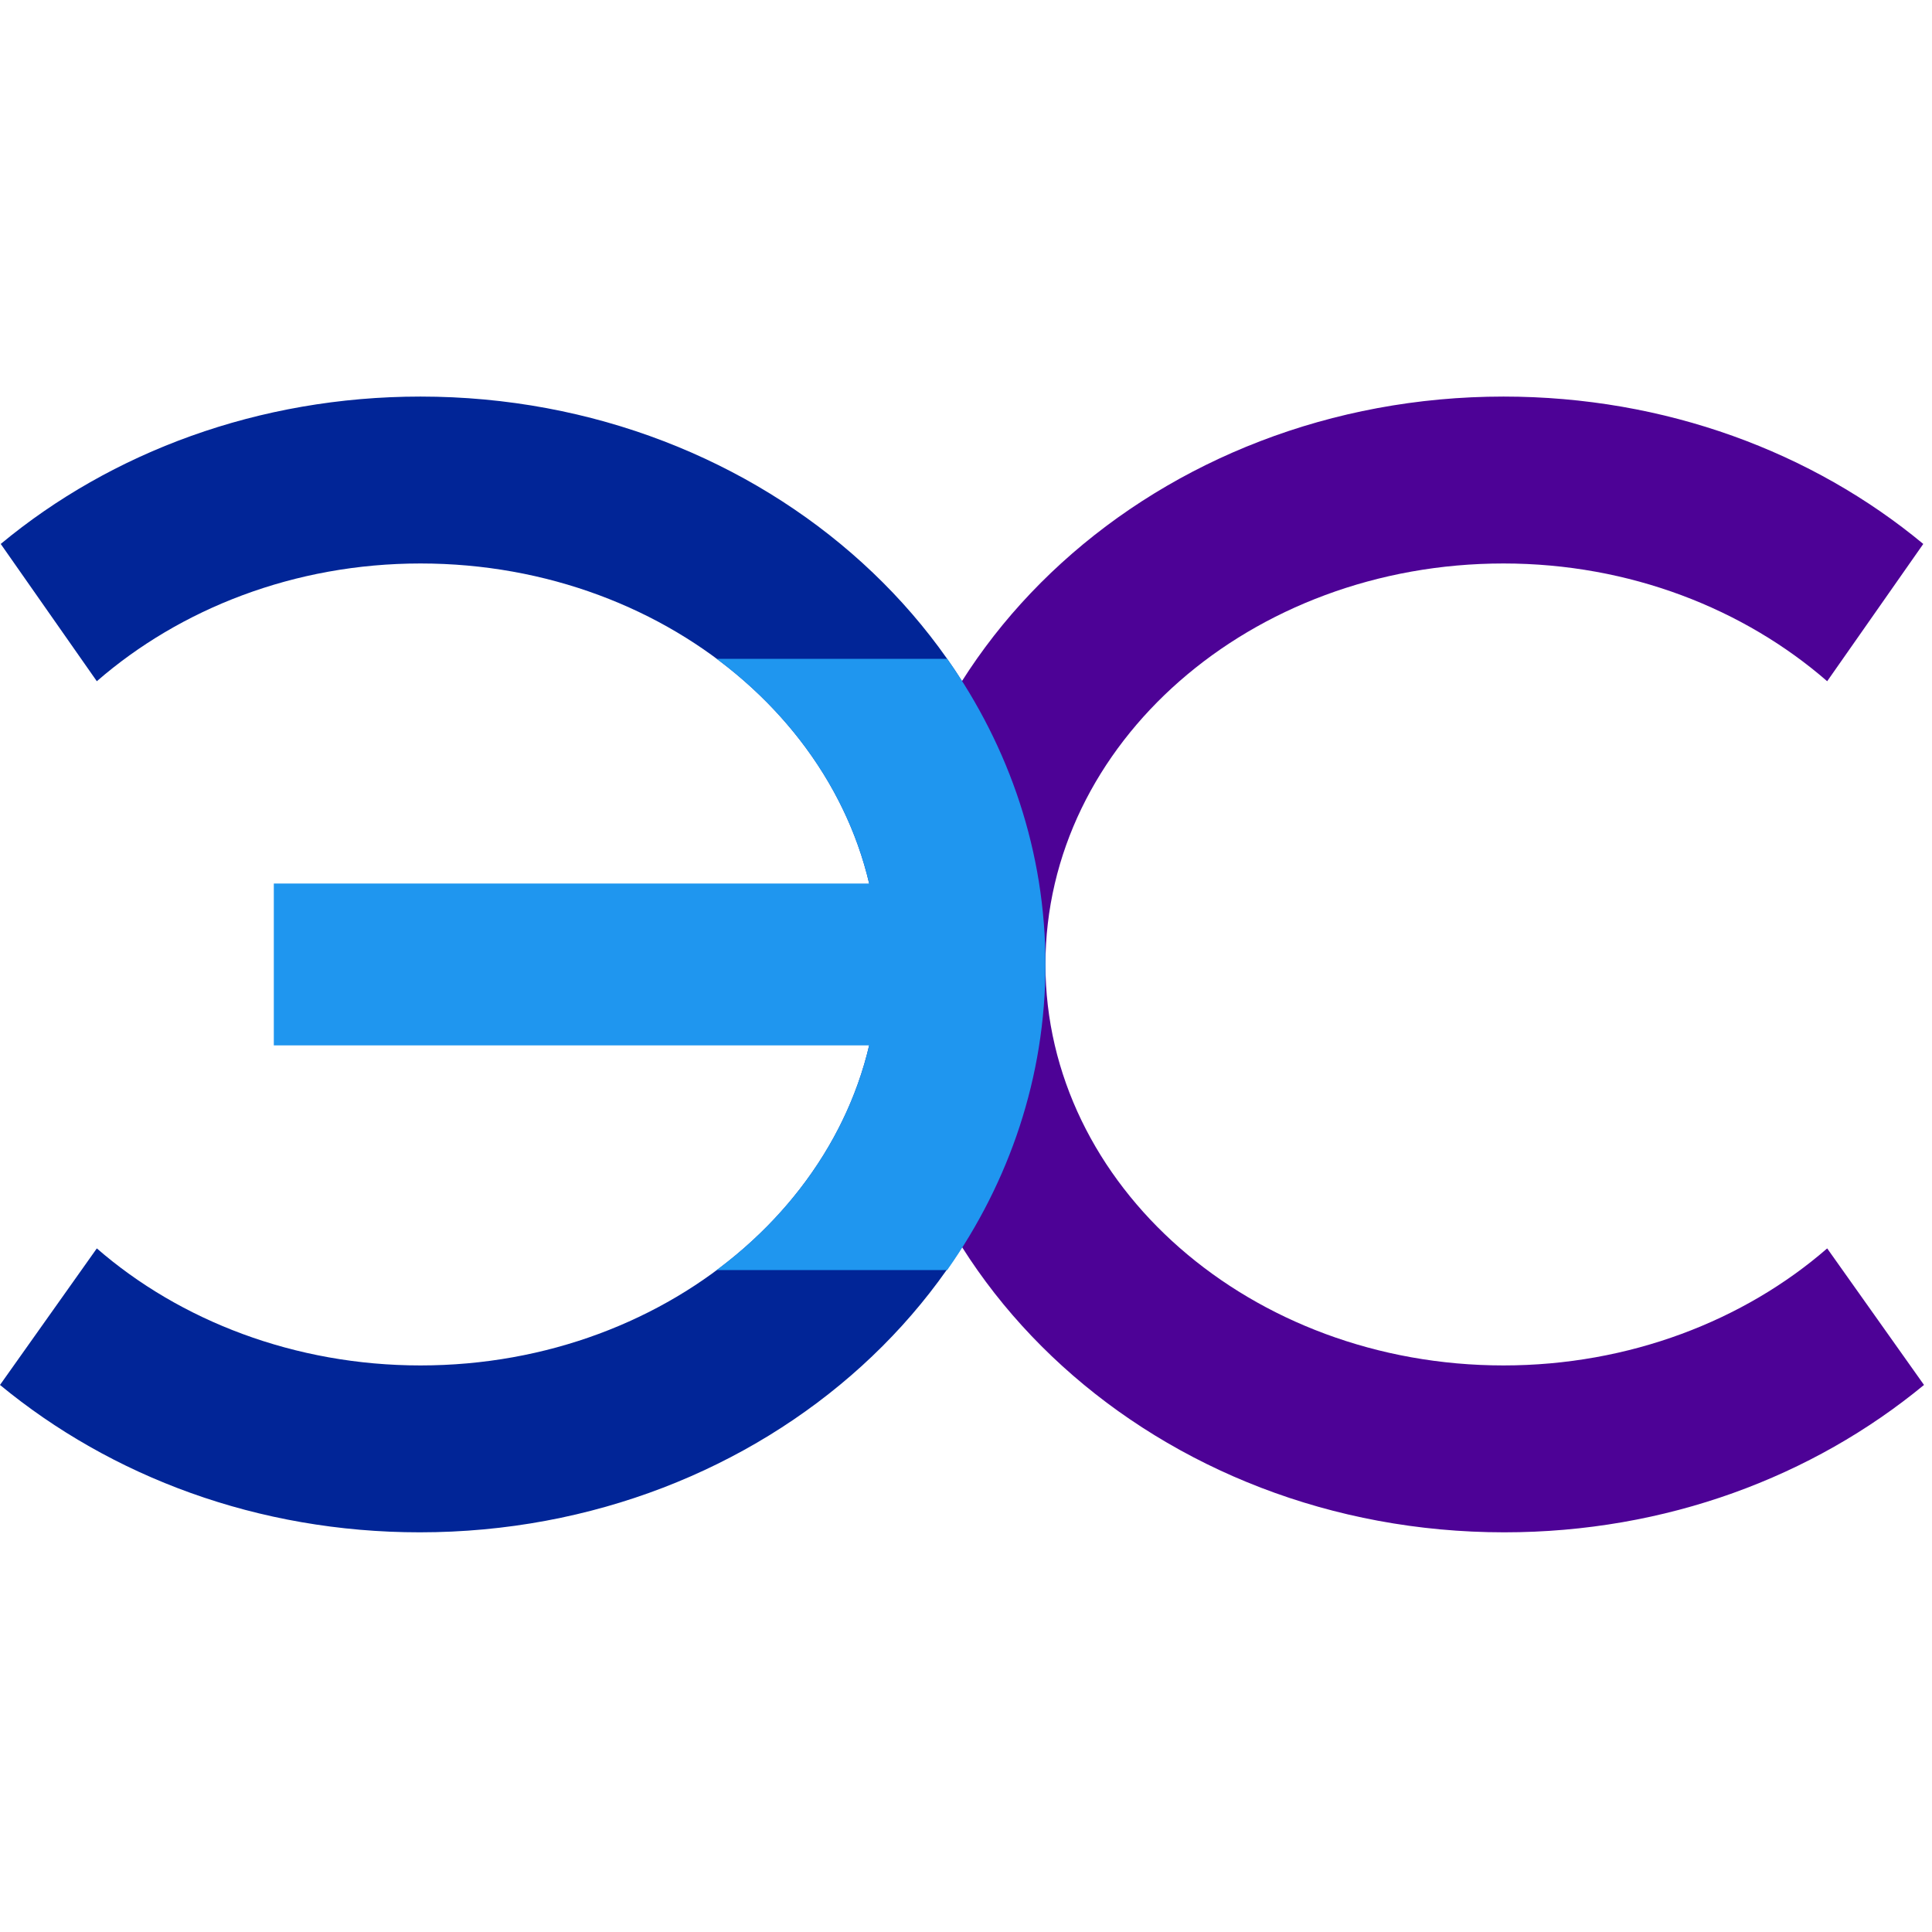
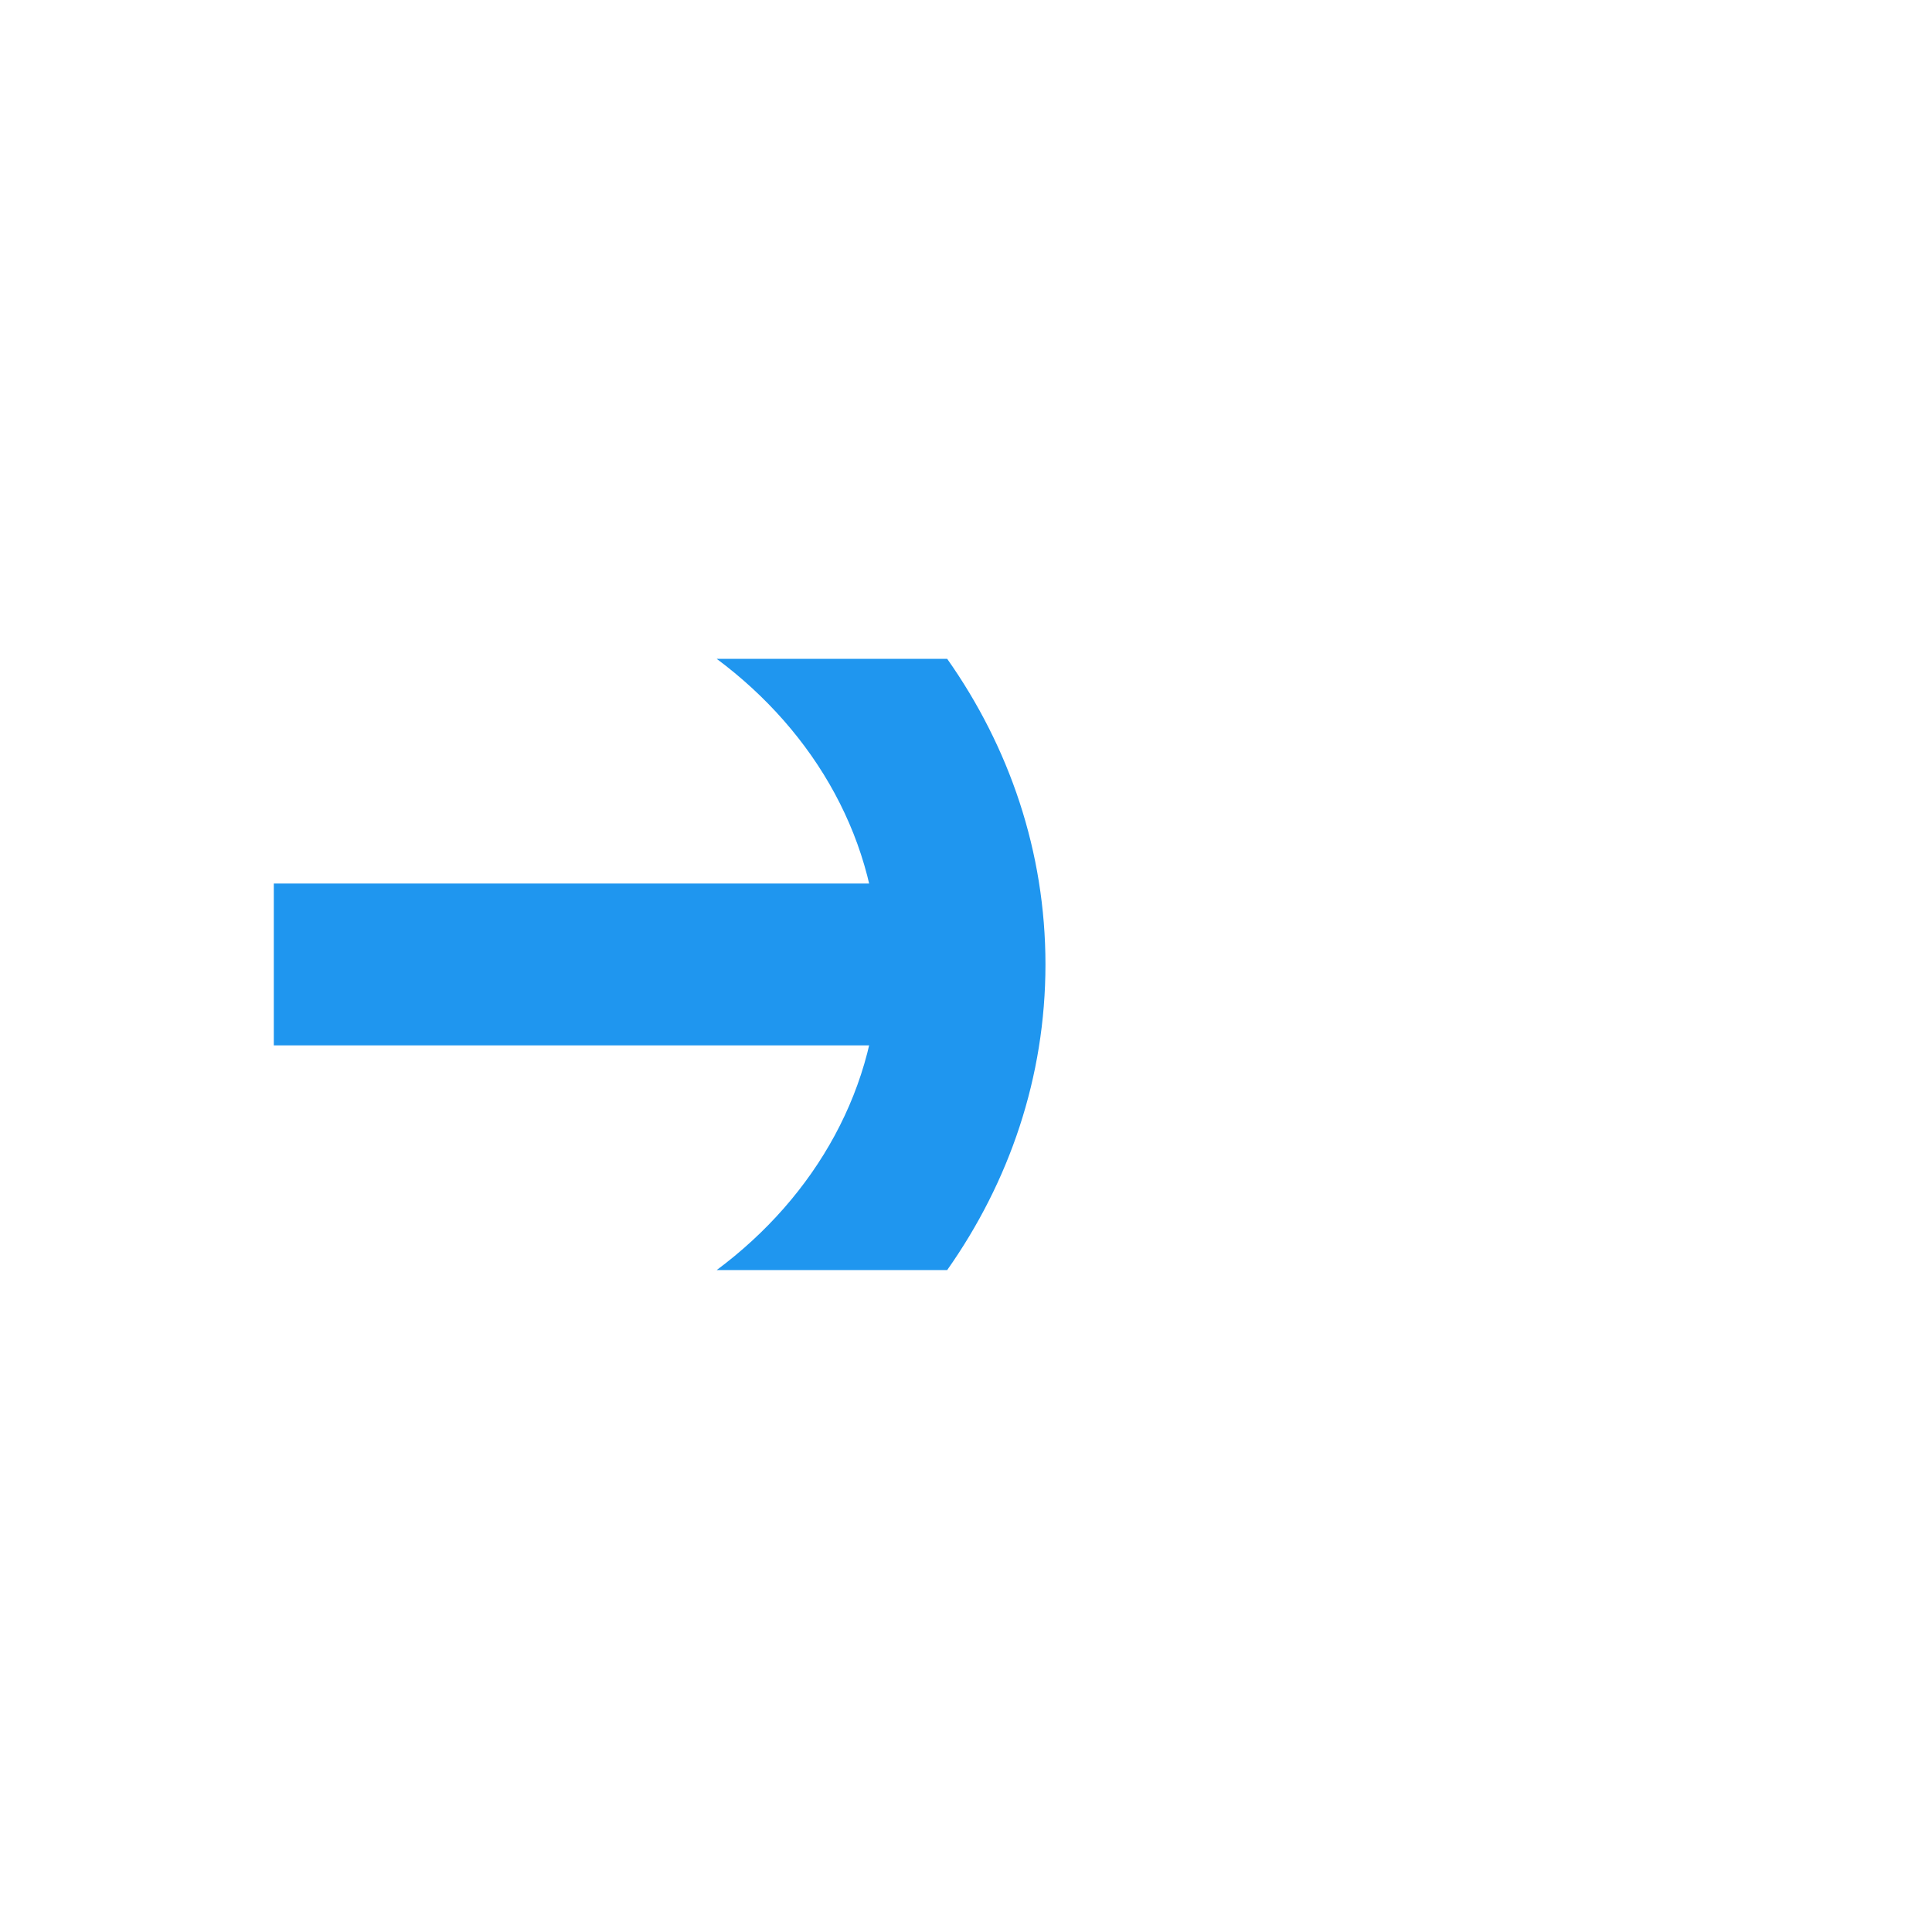
<svg xmlns="http://www.w3.org/2000/svg" width="95" height="95" viewBox="0 0 95 56" fill="none">
-   <path d="M20.676 0C12.718 0 5.471 2.736 0.036 7.247L4.761 13.997C8.846 10.445 14.459 8.207 20.676 8.207C33.111 8.207 43.2 17.053 43.2 27.924C43.2 38.795 33.111 47.641 20.676 47.641C14.495 47.641 8.846 45.438 4.761 41.886L0 48.6C5.471 53.112 12.683 55.847 20.641 55.847C37.622 55.847 51.371 43.342 51.371 27.924C51.407 12.505 37.658 0 20.676 0Z" fill="#012597" />
-   <path d="M73.93 0C81.888 0 89.136 2.736 94.571 7.247L89.846 13.997C85.761 10.445 80.147 8.207 73.93 8.207C61.496 8.207 51.407 17.053 51.407 27.924C51.407 38.795 61.496 47.641 73.93 47.641C80.112 47.641 85.761 45.438 89.846 41.886L94.607 48.6C89.136 53.112 81.924 55.847 73.966 55.847C56.984 55.847 43.236 43.342 43.236 27.924C43.2 12.505 56.949 0 73.93 0Z" fill="#4D0296" />
  <path d="M43.2 27.924C43.2 33.928 40.109 39.328 35.242 42.951H46.575C49.63 38.617 51.407 33.466 51.407 27.924C51.407 22.382 49.63 17.23 46.575 12.896H35.242C40.109 16.52 43.2 21.92 43.2 27.924Z" fill="#1F96EF" />
  <path d="M46.575 23.945H13.464V31.903H46.575V23.945Z" fill="#1F96EF" />
</svg>